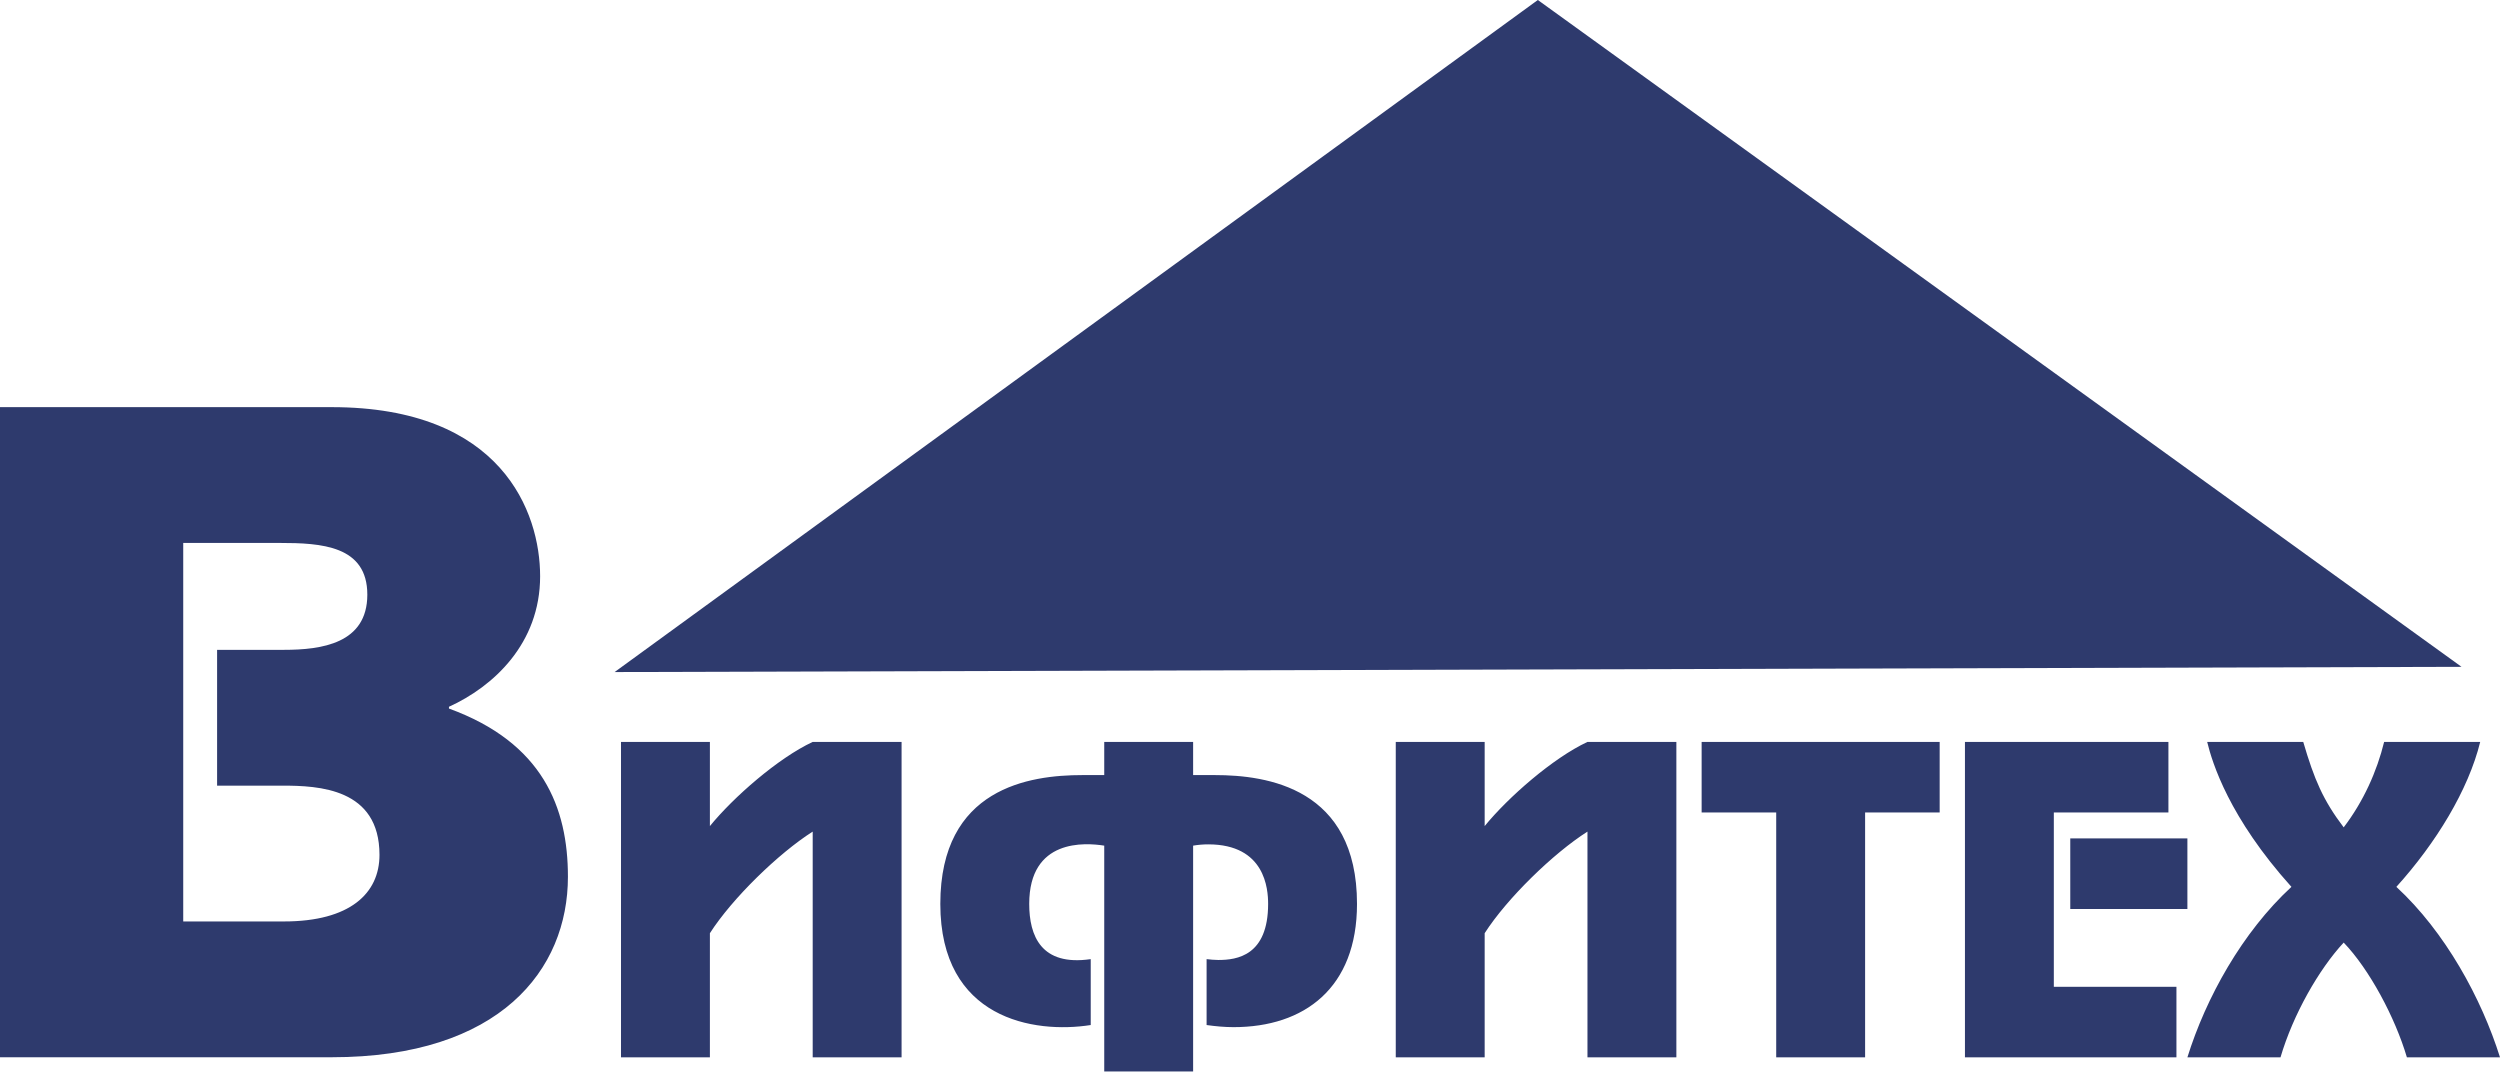
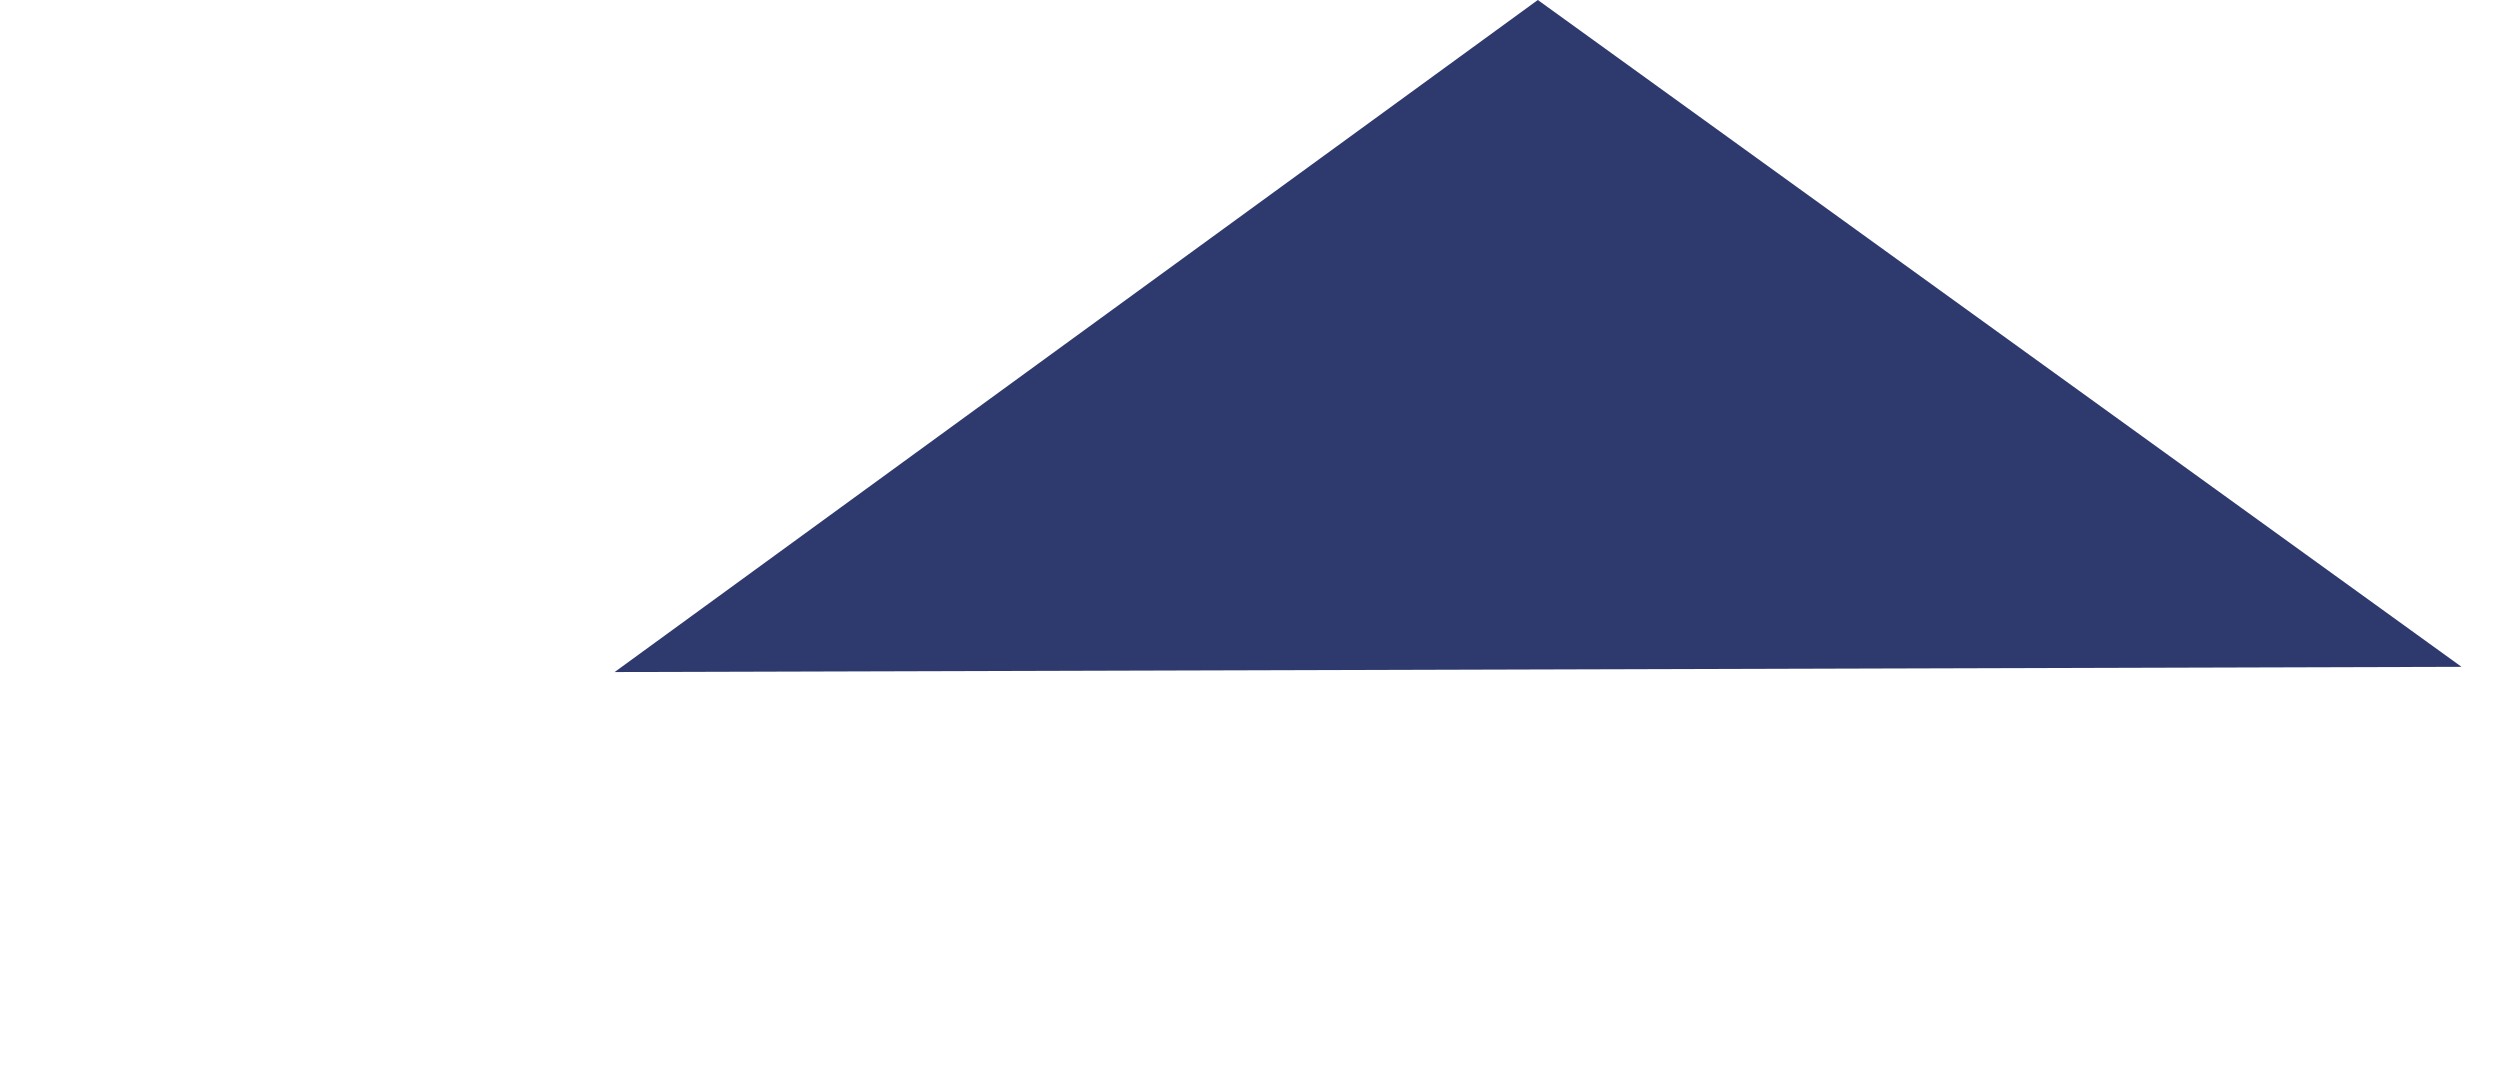
<svg xmlns="http://www.w3.org/2000/svg" width="141" height="61" viewBox="0 0 141 61" fill="none">
  <path fill-rule="evenodd" clip-rule="evenodd" d="M34.664 37.904L86.734 0L138.831 37.609L34.664 37.904Z" fill="#2E3A6D" />
-   <path d="M0 22.963V59.629H18.709C28.21 59.629 32.031 54.688 32.031 49.45C32.031 45.545 30.611 41.889 25.321 39.962V39.862C27.818 38.727 30.463 36.305 30.463 32.5C30.463 28.892 28.308 22.963 18.709 22.963H0ZM12.244 44.31H15.918C17.975 44.31 21.403 44.459 21.403 48.214C21.403 50.389 19.737 51.97 16.015 51.97H10.334V30.622H15.771C18.121 30.622 20.717 30.771 20.717 33.538C20.717 36.305 18.121 36.651 16.015 36.651H12.244V44.31ZM35.024 41.844V59.634H40.038V52.633C41.297 50.667 43.91 48.126 45.836 46.903V59.634H50.849V41.844H45.836C43.887 42.755 41.368 44.96 40.038 46.591V41.844H35.024ZM62.279 60.429H67.292V47.694C67.577 47.646 67.862 47.622 68.147 47.622C71.355 47.622 71.522 50.139 71.522 50.979C71.522 53.903 69.763 54.143 68.717 54.143C68.504 54.143 68.267 54.119 68.052 54.095V57.812C68.552 57.883 69.074 57.931 69.573 57.931C73.565 57.931 76.535 55.725 76.535 50.979C76.535 44.433 71.45 43.715 68.527 43.715H67.292V41.844H62.279V43.715H61.042C58.072 43.715 53.034 44.433 53.034 50.979C53.034 57.476 58.31 58.315 61.517 57.812V54.095C58.714 54.503 58.048 52.776 58.048 50.979C58.048 47.286 61.209 47.526 62.279 47.694V60.429ZM78.721 41.844V59.634H83.735V52.633C84.994 50.667 87.608 48.126 89.533 46.903V59.634H94.547V41.844H89.533C87.585 42.755 85.065 44.96 83.735 46.591V41.844H78.721ZM95.972 41.844V45.824H100.178V59.634H105.192V45.824H109.397V41.844H95.972ZM122.299 41.844H110.823V59.634H122.751V55.654H115.836V45.824H122.299V41.844ZM123.369 47.286H116.763V51.266H123.369V47.286ZM141 59.634C139.954 56.301 137.91 52.561 135.155 50.019C137.388 47.55 139.218 44.554 139.883 41.844H134.465C134.061 43.498 133.301 45.201 132.184 46.663C131.02 45.129 130.521 43.954 129.903 41.844H124.485C124.77 43.019 125.721 46.112 129.237 50.019C126.458 52.585 124.415 56.277 123.369 59.634H128.62C129.333 57.212 130.783 54.671 132.184 53.161C133.633 54.671 135.083 57.38 135.749 59.634H141Z" fill="#2E3A6D" />
</svg>